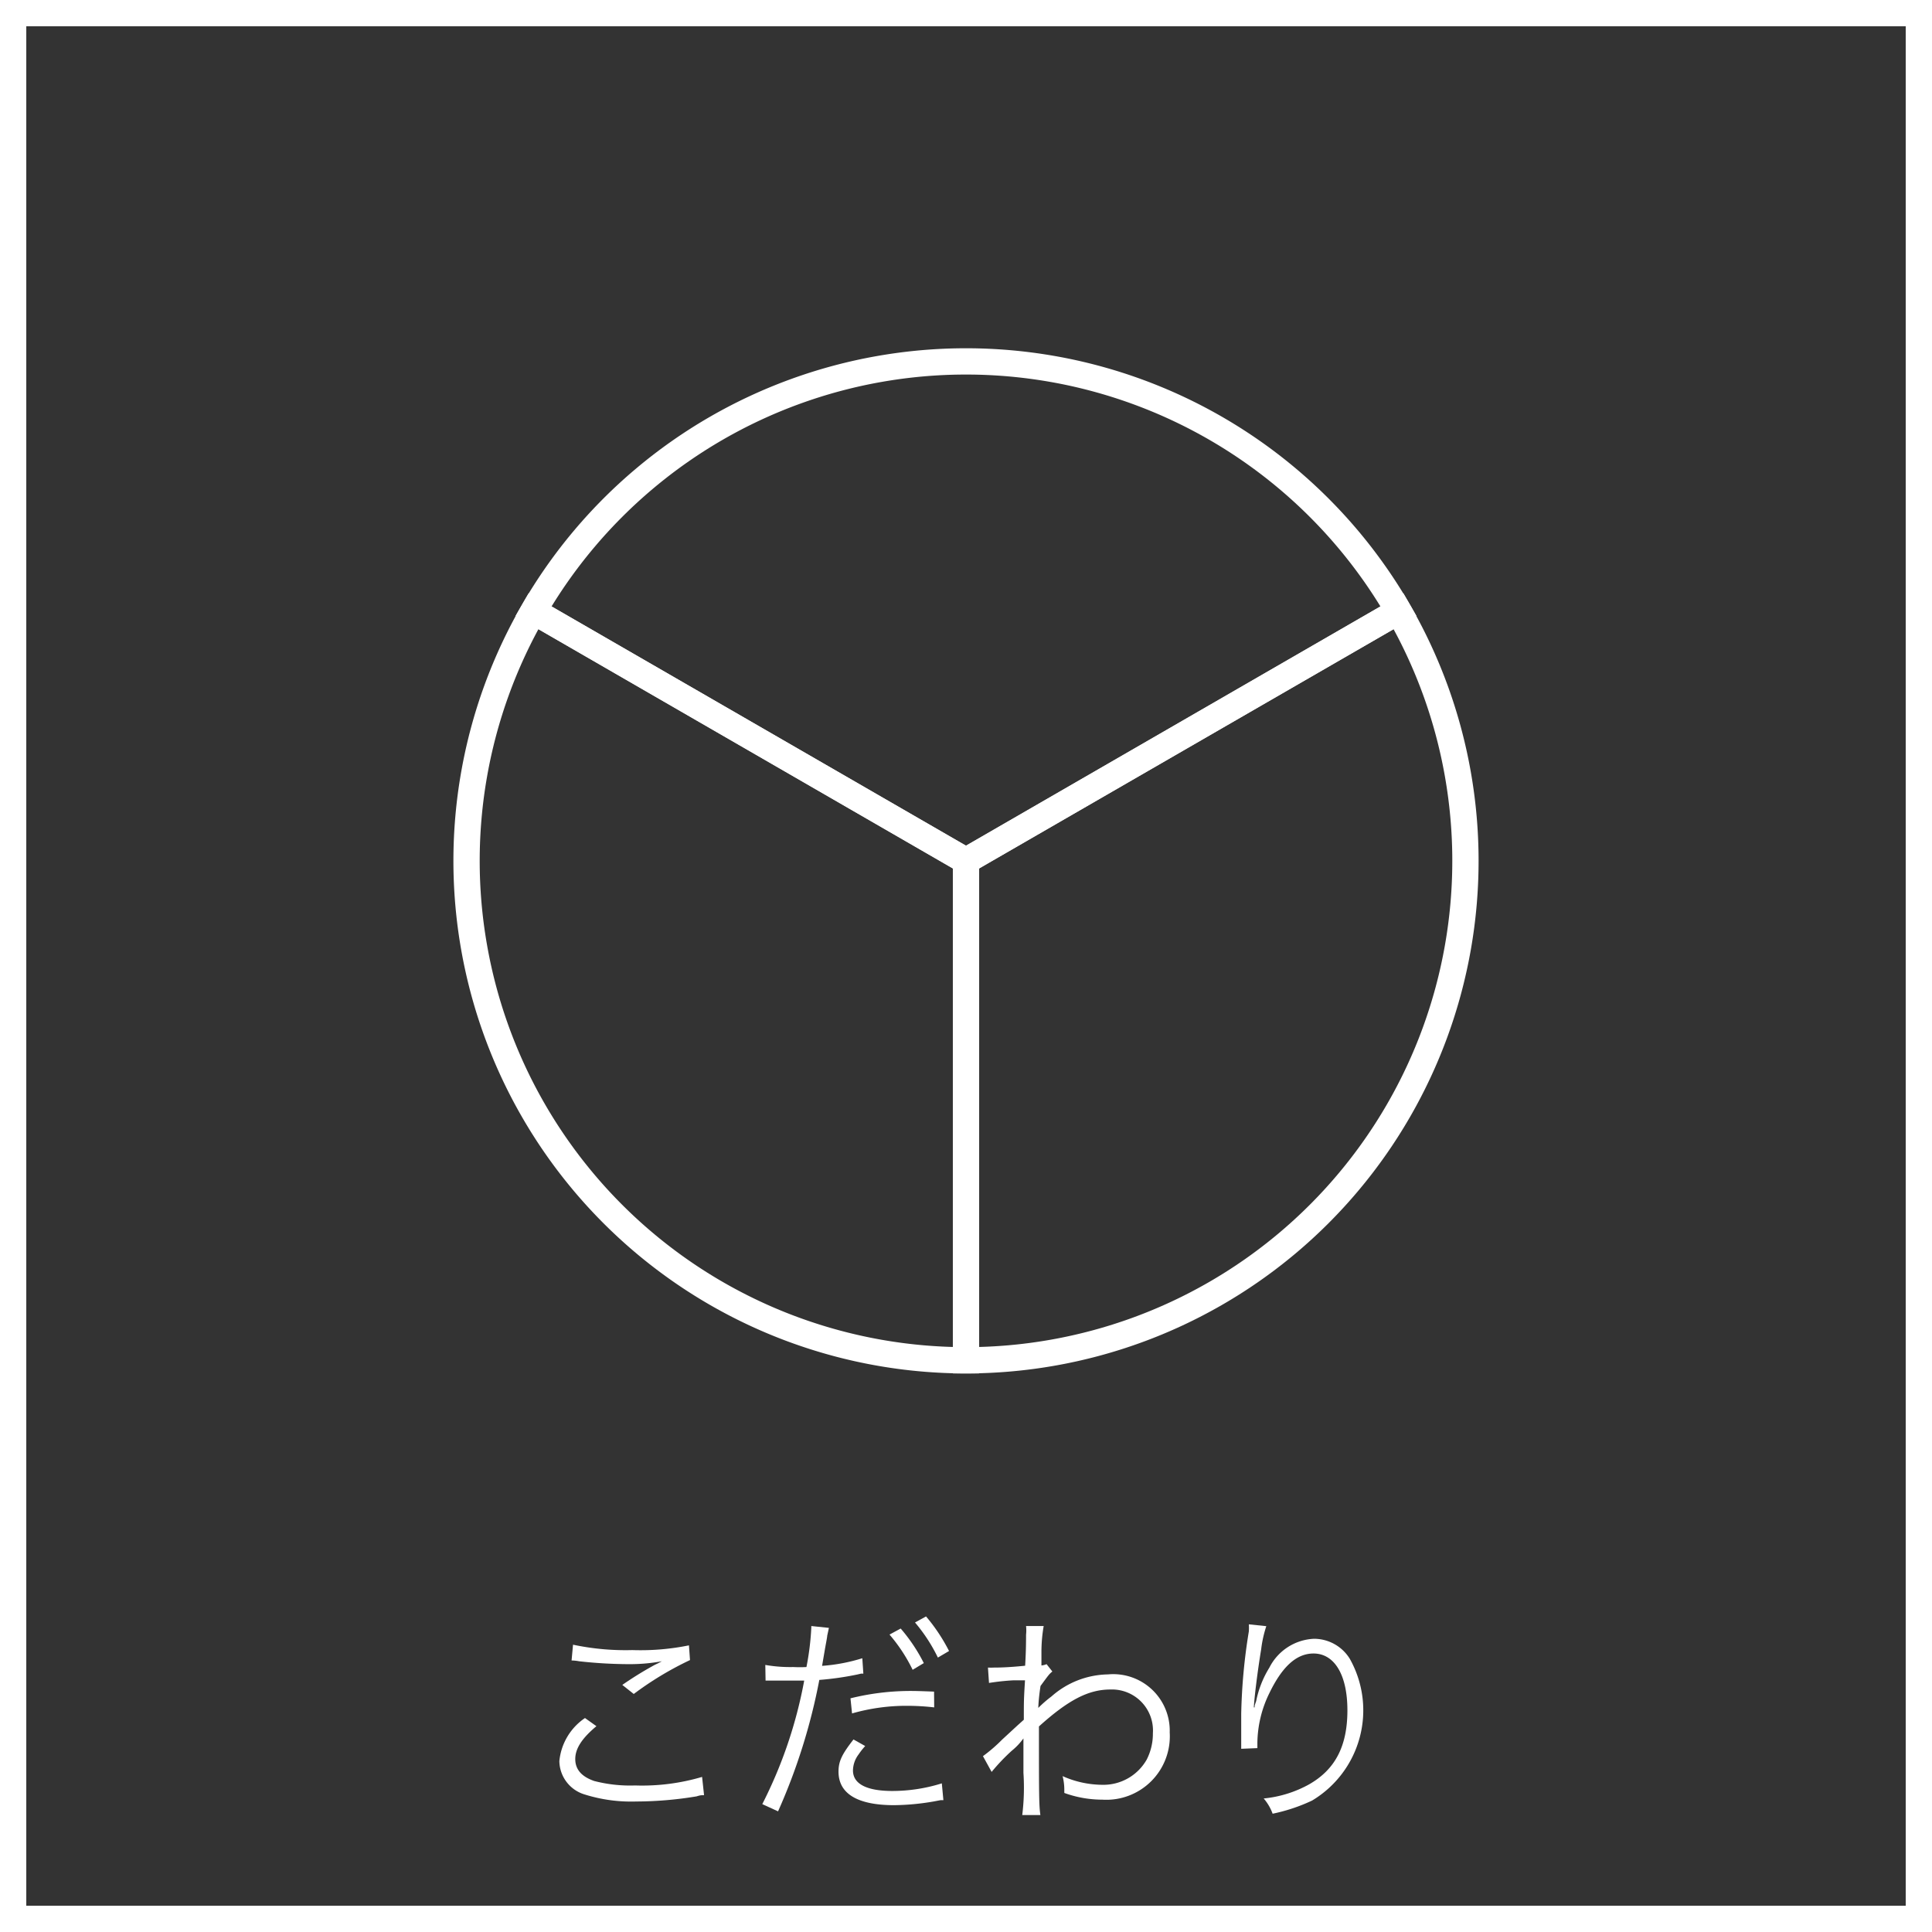
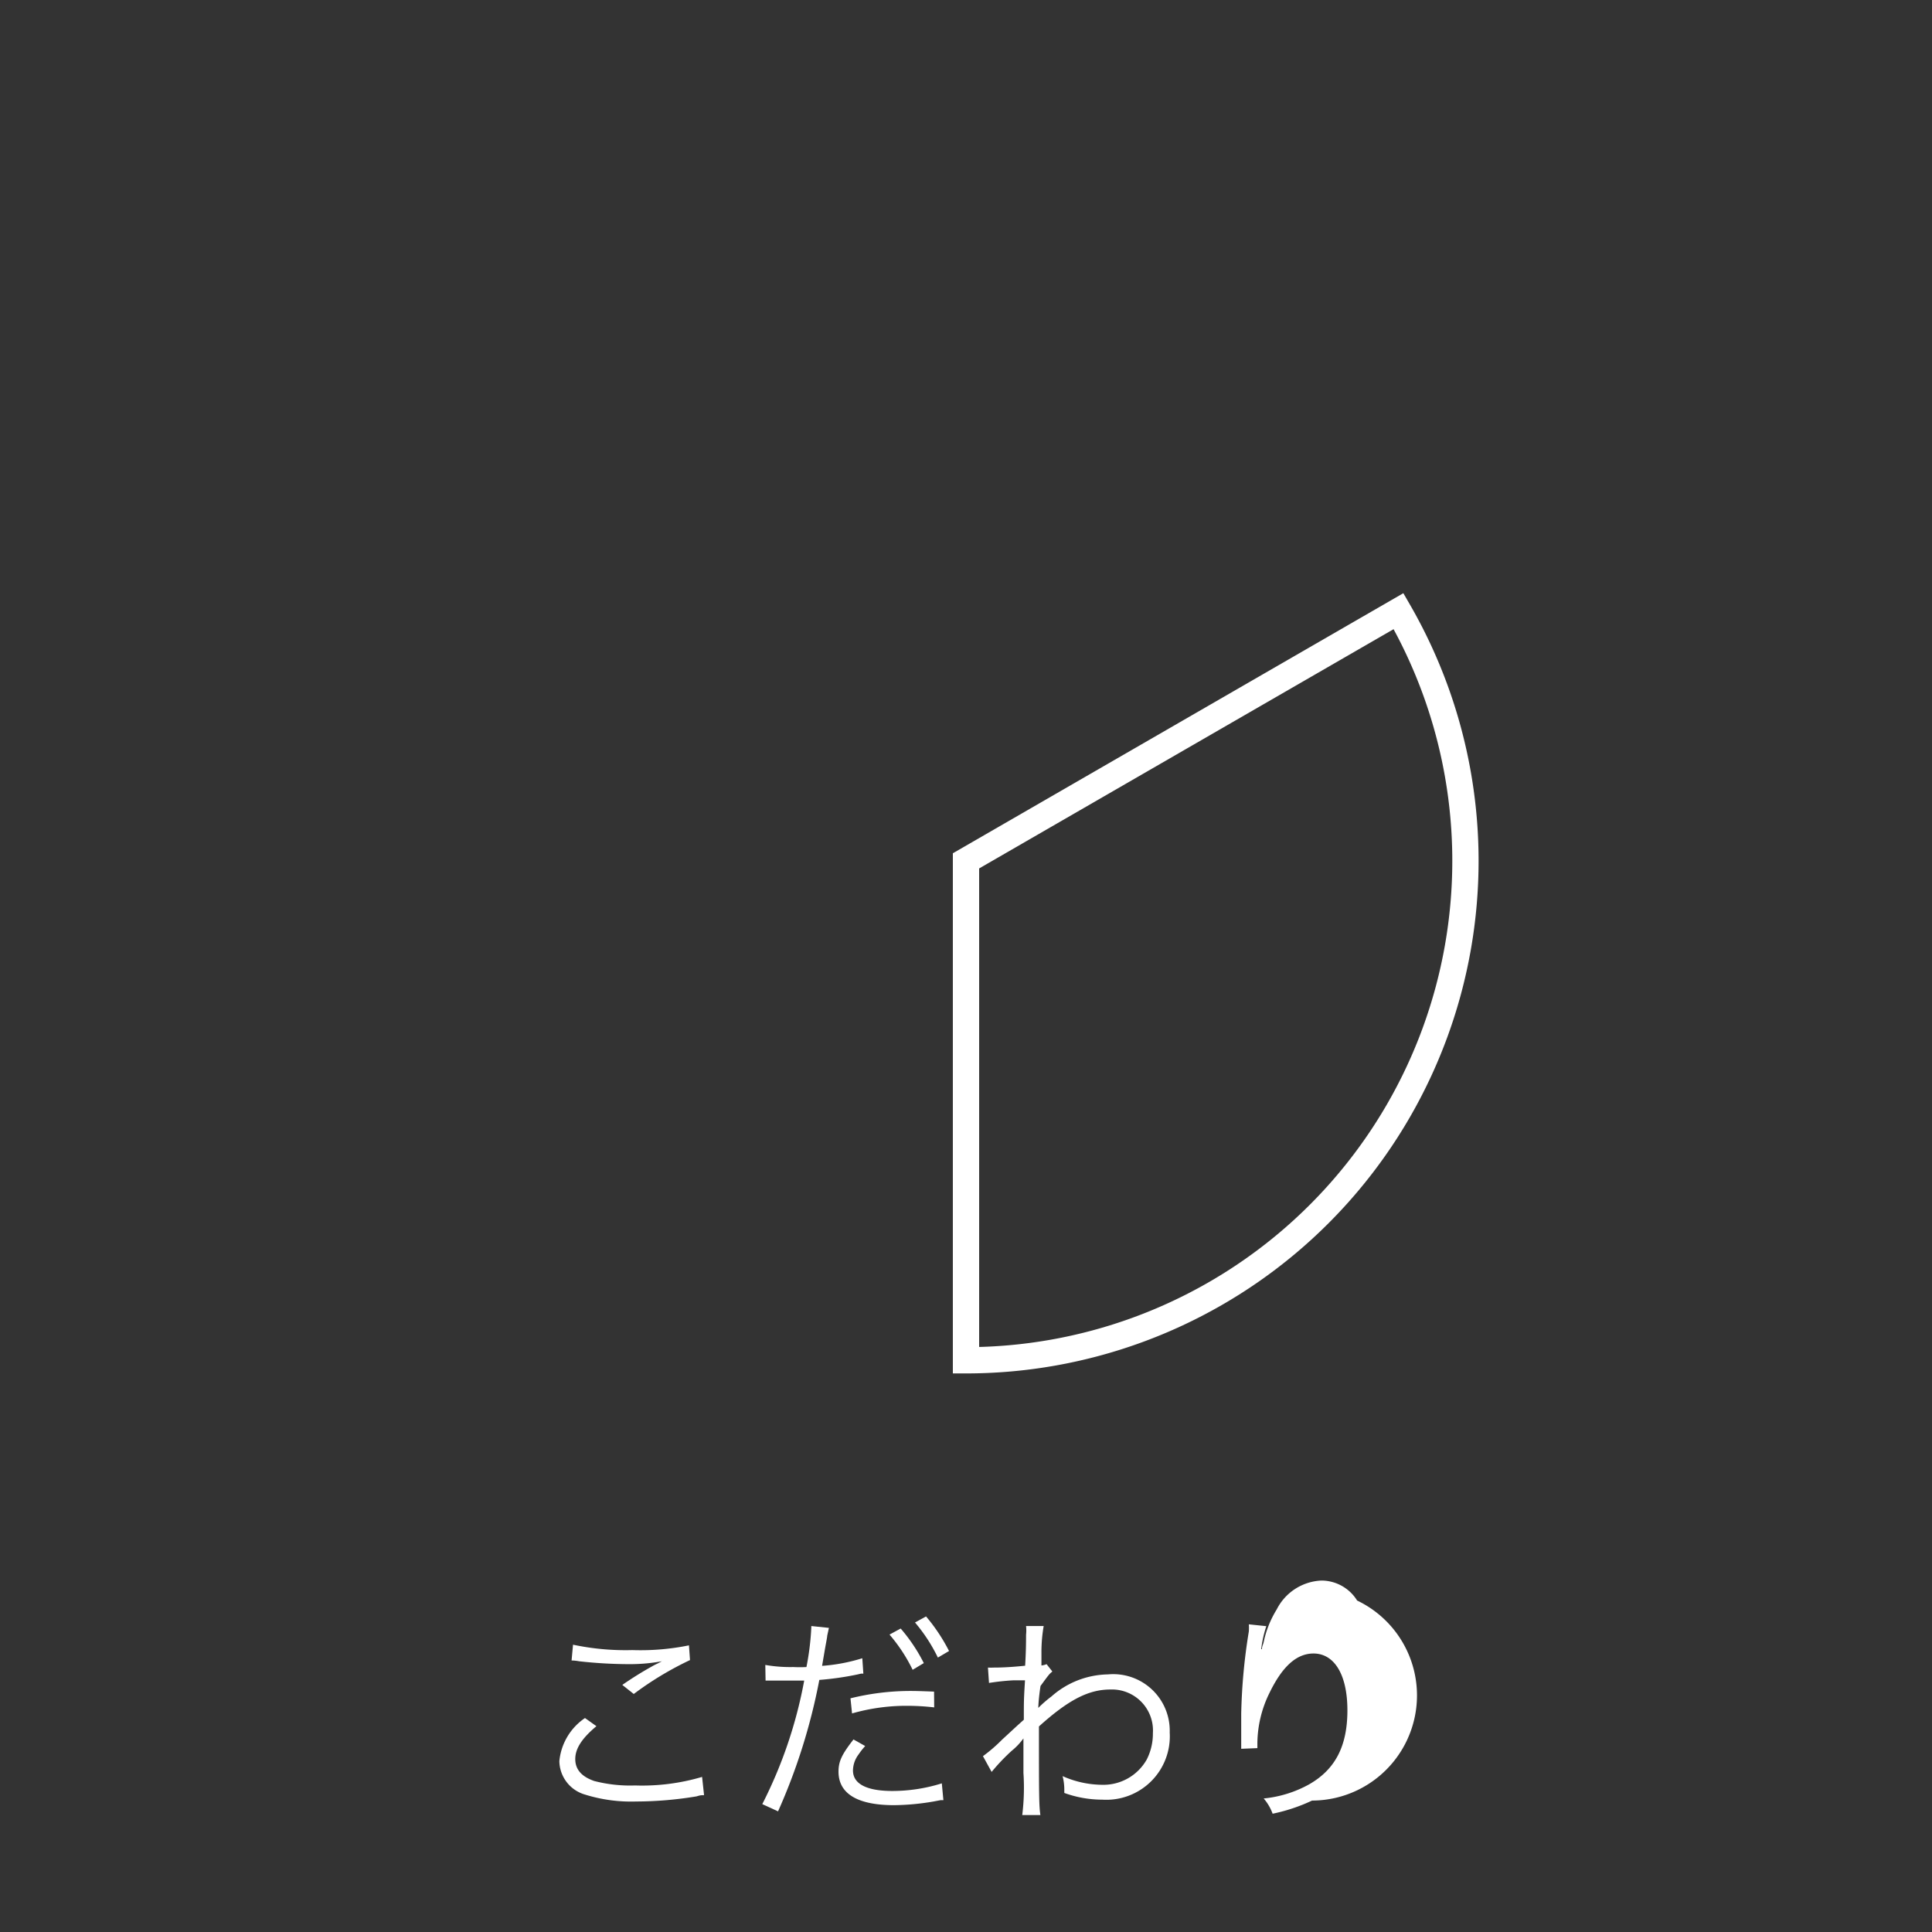
<svg xmlns="http://www.w3.org/2000/svg" viewBox="0 0 147 147">
  <rect x="0" y="0" width="147" height="147" fill="#333333" stroke="none" />
  <defs>
    <style>.cls-1{fill:none;stroke:#fff;stroke-miterlimit:10;stroke-width:2px;}.cls-2{fill:#fff;}</style>
  </defs>
  <g id="レイヤー_2" data-name="レイヤー 2">
    <g id="フッター">
-       <rect class="cls-1" x="1" y="1" width="145" height="145" />
      <path class="cls-2" d="M45.38,131.34c-1.1.92-1.61,1.7-1.61,2.5s.49,1.34,1.44,1.67a10.89,10.89,0,0,0,3.11.34,16.1,16.1,0,0,0,5.1-.65l.15,1.39c-.22,0-.28,0-.57.09a28.35,28.35,0,0,1-4.59.39,11.79,11.79,0,0,1-3.91-.53A2.69,2.69,0,0,1,42.56,134a4.47,4.47,0,0,1,1.95-3.28Zm-1.78-6.2a19.33,19.33,0,0,0,4.52.41,18.45,18.45,0,0,0,4.3-.36l.08,1.12a24.75,24.75,0,0,0-4.28,2.58l-.87-.69a26.37,26.37,0,0,1,2.26-1.41,4.32,4.32,0,0,1,.43-.22l.32-.17a13.46,13.46,0,0,1-2.57.22,34.62,34.62,0,0,1-3.73-.22,3.45,3.45,0,0,0-.57-.06Z" />
      <path class="cls-2" d="M58.23,126.68a11.06,11.06,0,0,0,2.13.16,10.07,10.07,0,0,0,1,0,20.43,20.43,0,0,0,.37-3v-.12l1.34.14-.13.6c0,.1-.07.44-.17,1l-.22,1.29a13.44,13.44,0,0,0,3.06-.58l.08,1.17-.17,0-.3.07a22.74,22.74,0,0,1-2.88.41,45.34,45.34,0,0,1-3.14,10L58,137.27a34.43,34.43,0,0,0,3.19-9.4c-.34,0-.54,0-1.17,0s-.75,0-1.41,0h-.36Zm7.6,6.17a5.63,5.63,0,0,0-.51.65,2.06,2.06,0,0,0-.42,1.21c0,1,1,1.56,3,1.56a12.63,12.63,0,0,0,3.76-.58l.12,1.28-.22,0-.53.1a18.43,18.43,0,0,1-3,.28c-2.78,0-4.23-.87-4.23-2.55,0-.77.24-1.3,1.14-2.45Zm5.25-2.94a18.1,18.1,0,0,0-2-.12,15,15,0,0,0-4.25.58l-.12-1.15a19,19,0,0,1,4.5-.56c.33,0,.58,0,1.86.05Zm-2.55-6a12.86,12.86,0,0,1,1.76,2.63l-.85.51a12.44,12.44,0,0,0-1.76-2.68Zm1.93-.92a13.68,13.68,0,0,1,1.75,2.63l-.85.5a12.54,12.54,0,0,0-1.74-2.67Z" />
      <path class="cls-2" d="M74.79,133.62a11.86,11.86,0,0,0,1.46-1.26l1.16-1.07.49-.44c0-1.41,0-1.57.09-3l-.87,0a17.88,17.88,0,0,0-1.87.2l-.08-1.17a4.57,4.57,0,0,0,.47,0c.26,0,1,0,2.36-.14.06-1,.07-1.7.07-2.36a3.07,3.07,0,0,0,0-.66h1.34a11.77,11.77,0,0,0-.17,2c0,.58,0,.58,0,1a1.27,1.27,0,0,0,.39-.1l.44.56c-.24.2-.24.2-.9,1.1C79,129.39,79,130,79,130h0l0-.05a9.29,9.29,0,0,1,1-.87,6.64,6.64,0,0,1,4.3-1.68A4.3,4.3,0,0,1,89,131.82a4.83,4.83,0,0,1-5.13,5.11,8.48,8.48,0,0,1-2.89-.51c0-.13,0-.23,0-.28a4.25,4.25,0,0,0-.13-1,7.52,7.52,0,0,0,3,.66,3.79,3.79,0,0,0,3.4-1.92,4.32,4.32,0,0,0,.47-2,3.12,3.12,0,0,0-3.24-3.33c-1.67,0-3.2.8-5.43,2.81,0,5.11,0,6,.11,6.74H77.78a17,17,0,0,0,.09-3.21c0-2.07,0-2.21,0-2.62h0a4.85,4.85,0,0,1-.89.94,15.2,15.2,0,0,0-1.53,1.61Z" />
-       <path class="cls-2" d="M96.35,123.73a8.89,8.89,0,0,0-.39,1.75c-.28,1.71-.51,3.57-.56,4.43l.06,0c0-.14,0-.14.12-.49a7.68,7.68,0,0,1,1-2.53,4,4,0,0,1,3.4-2.2,3.2,3.2,0,0,1,2.72,1.52A8,8,0,0,1,99.83,137a13.34,13.34,0,0,1-3,1,3.72,3.72,0,0,0-.68-1.16,8.89,8.89,0,0,0,3.45-1.07c2-1.14,2.92-2.92,2.92-5.64s-1-4.32-2.58-4.32c-1.3,0-2.38,1-3.35,3a8.8,8.8,0,0,0-.92,3.79c0,.07,0,.15,0,.41l-1.23.05v-.49l0-1.77v-.39a43.81,43.81,0,0,1,.58-6.28,3.86,3.86,0,0,0,0-.54Z" />
-       <path class="cls-1" d="M106.41,46.5a38,38,0,0,0-65.82,0l32.91,19Z" />
-       <path class="cls-1" d="M40.59,46.5a38,38,0,0,0,32.91,57v-38Z" />
+       <path class="cls-2" d="M96.35,123.73a8.89,8.89,0,0,0-.39,1.75l.06,0c0-.14,0-.14.12-.49a7.68,7.68,0,0,1,1-2.53,4,4,0,0,1,3.4-2.2,3.2,3.2,0,0,1,2.72,1.52A8,8,0,0,1,99.83,137a13.34,13.34,0,0,1-3,1,3.72,3.72,0,0,0-.68-1.16,8.89,8.89,0,0,0,3.45-1.07c2-1.14,2.92-2.92,2.92-5.64s-1-4.32-2.58-4.32c-1.3,0-2.38,1-3.35,3a8.8,8.8,0,0,0-.92,3.79c0,.07,0,.15,0,.41l-1.23.05v-.49l0-1.77v-.39a43.81,43.81,0,0,1,.58-6.28,3.86,3.86,0,0,0,0-.54Z" />
      <path class="cls-1" d="M73.5,65.5v38a38,38,0,0,0,32.91-57Z" />
    </g>
  </g>
</svg>